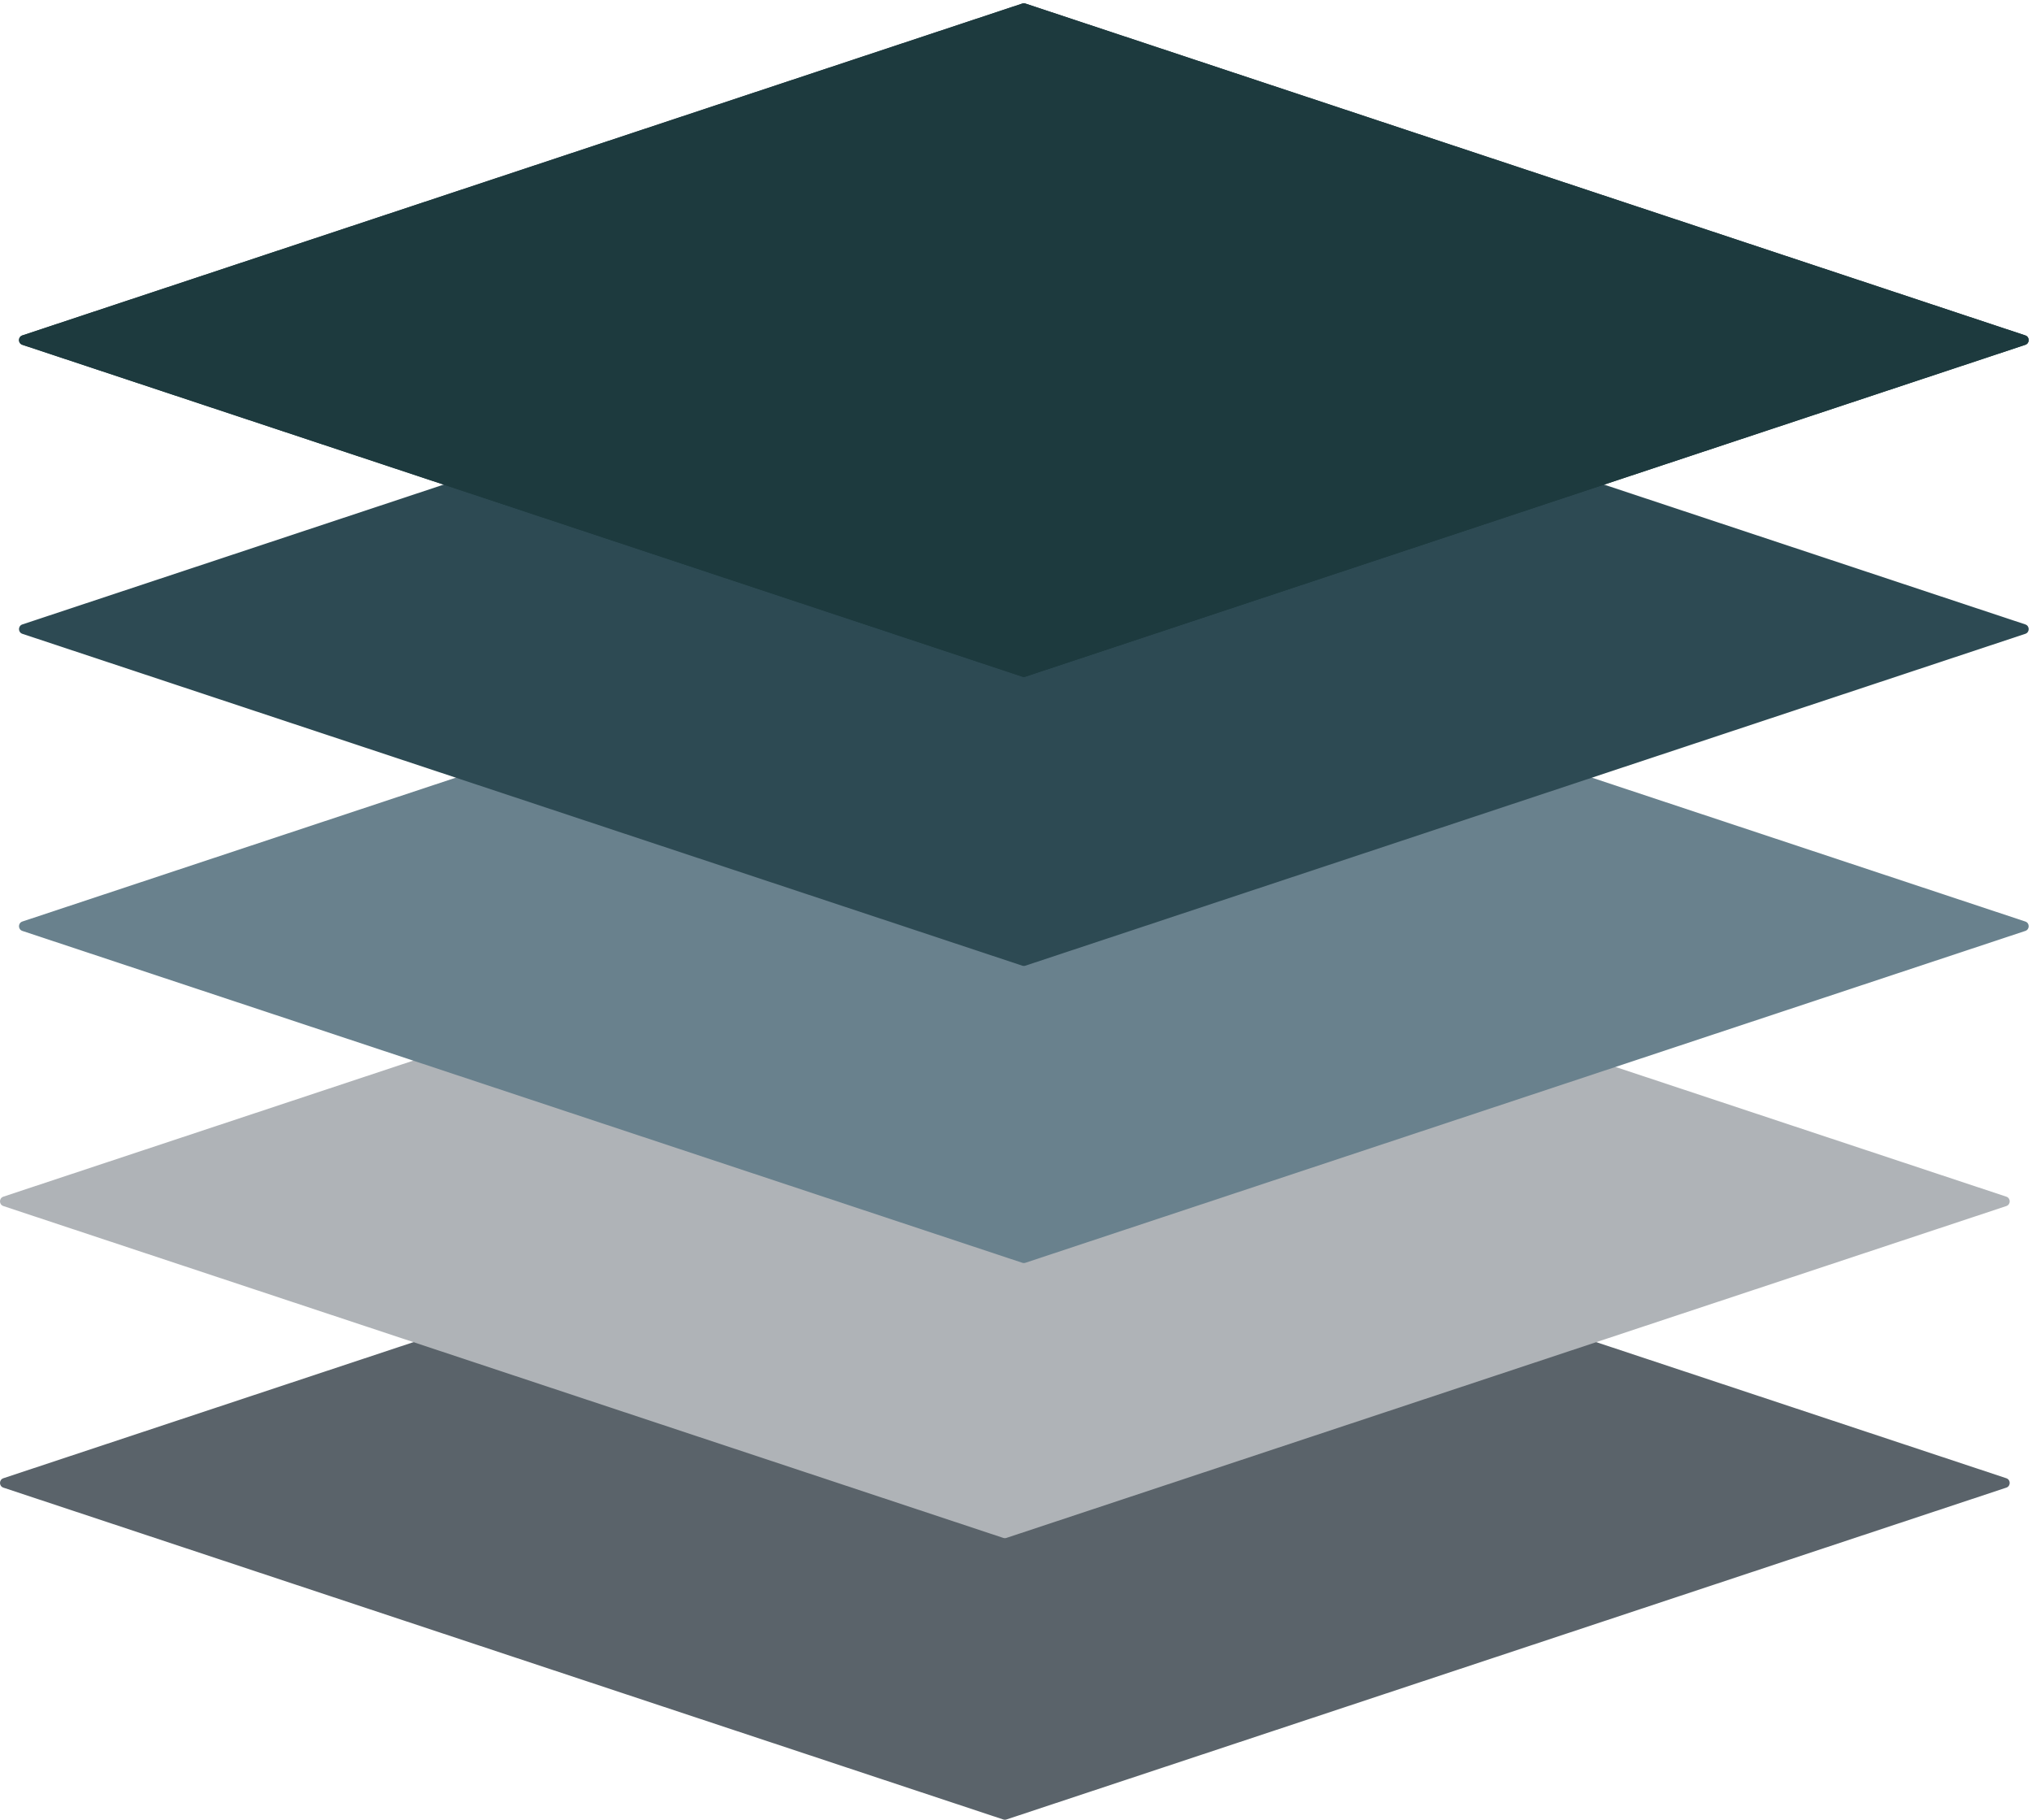
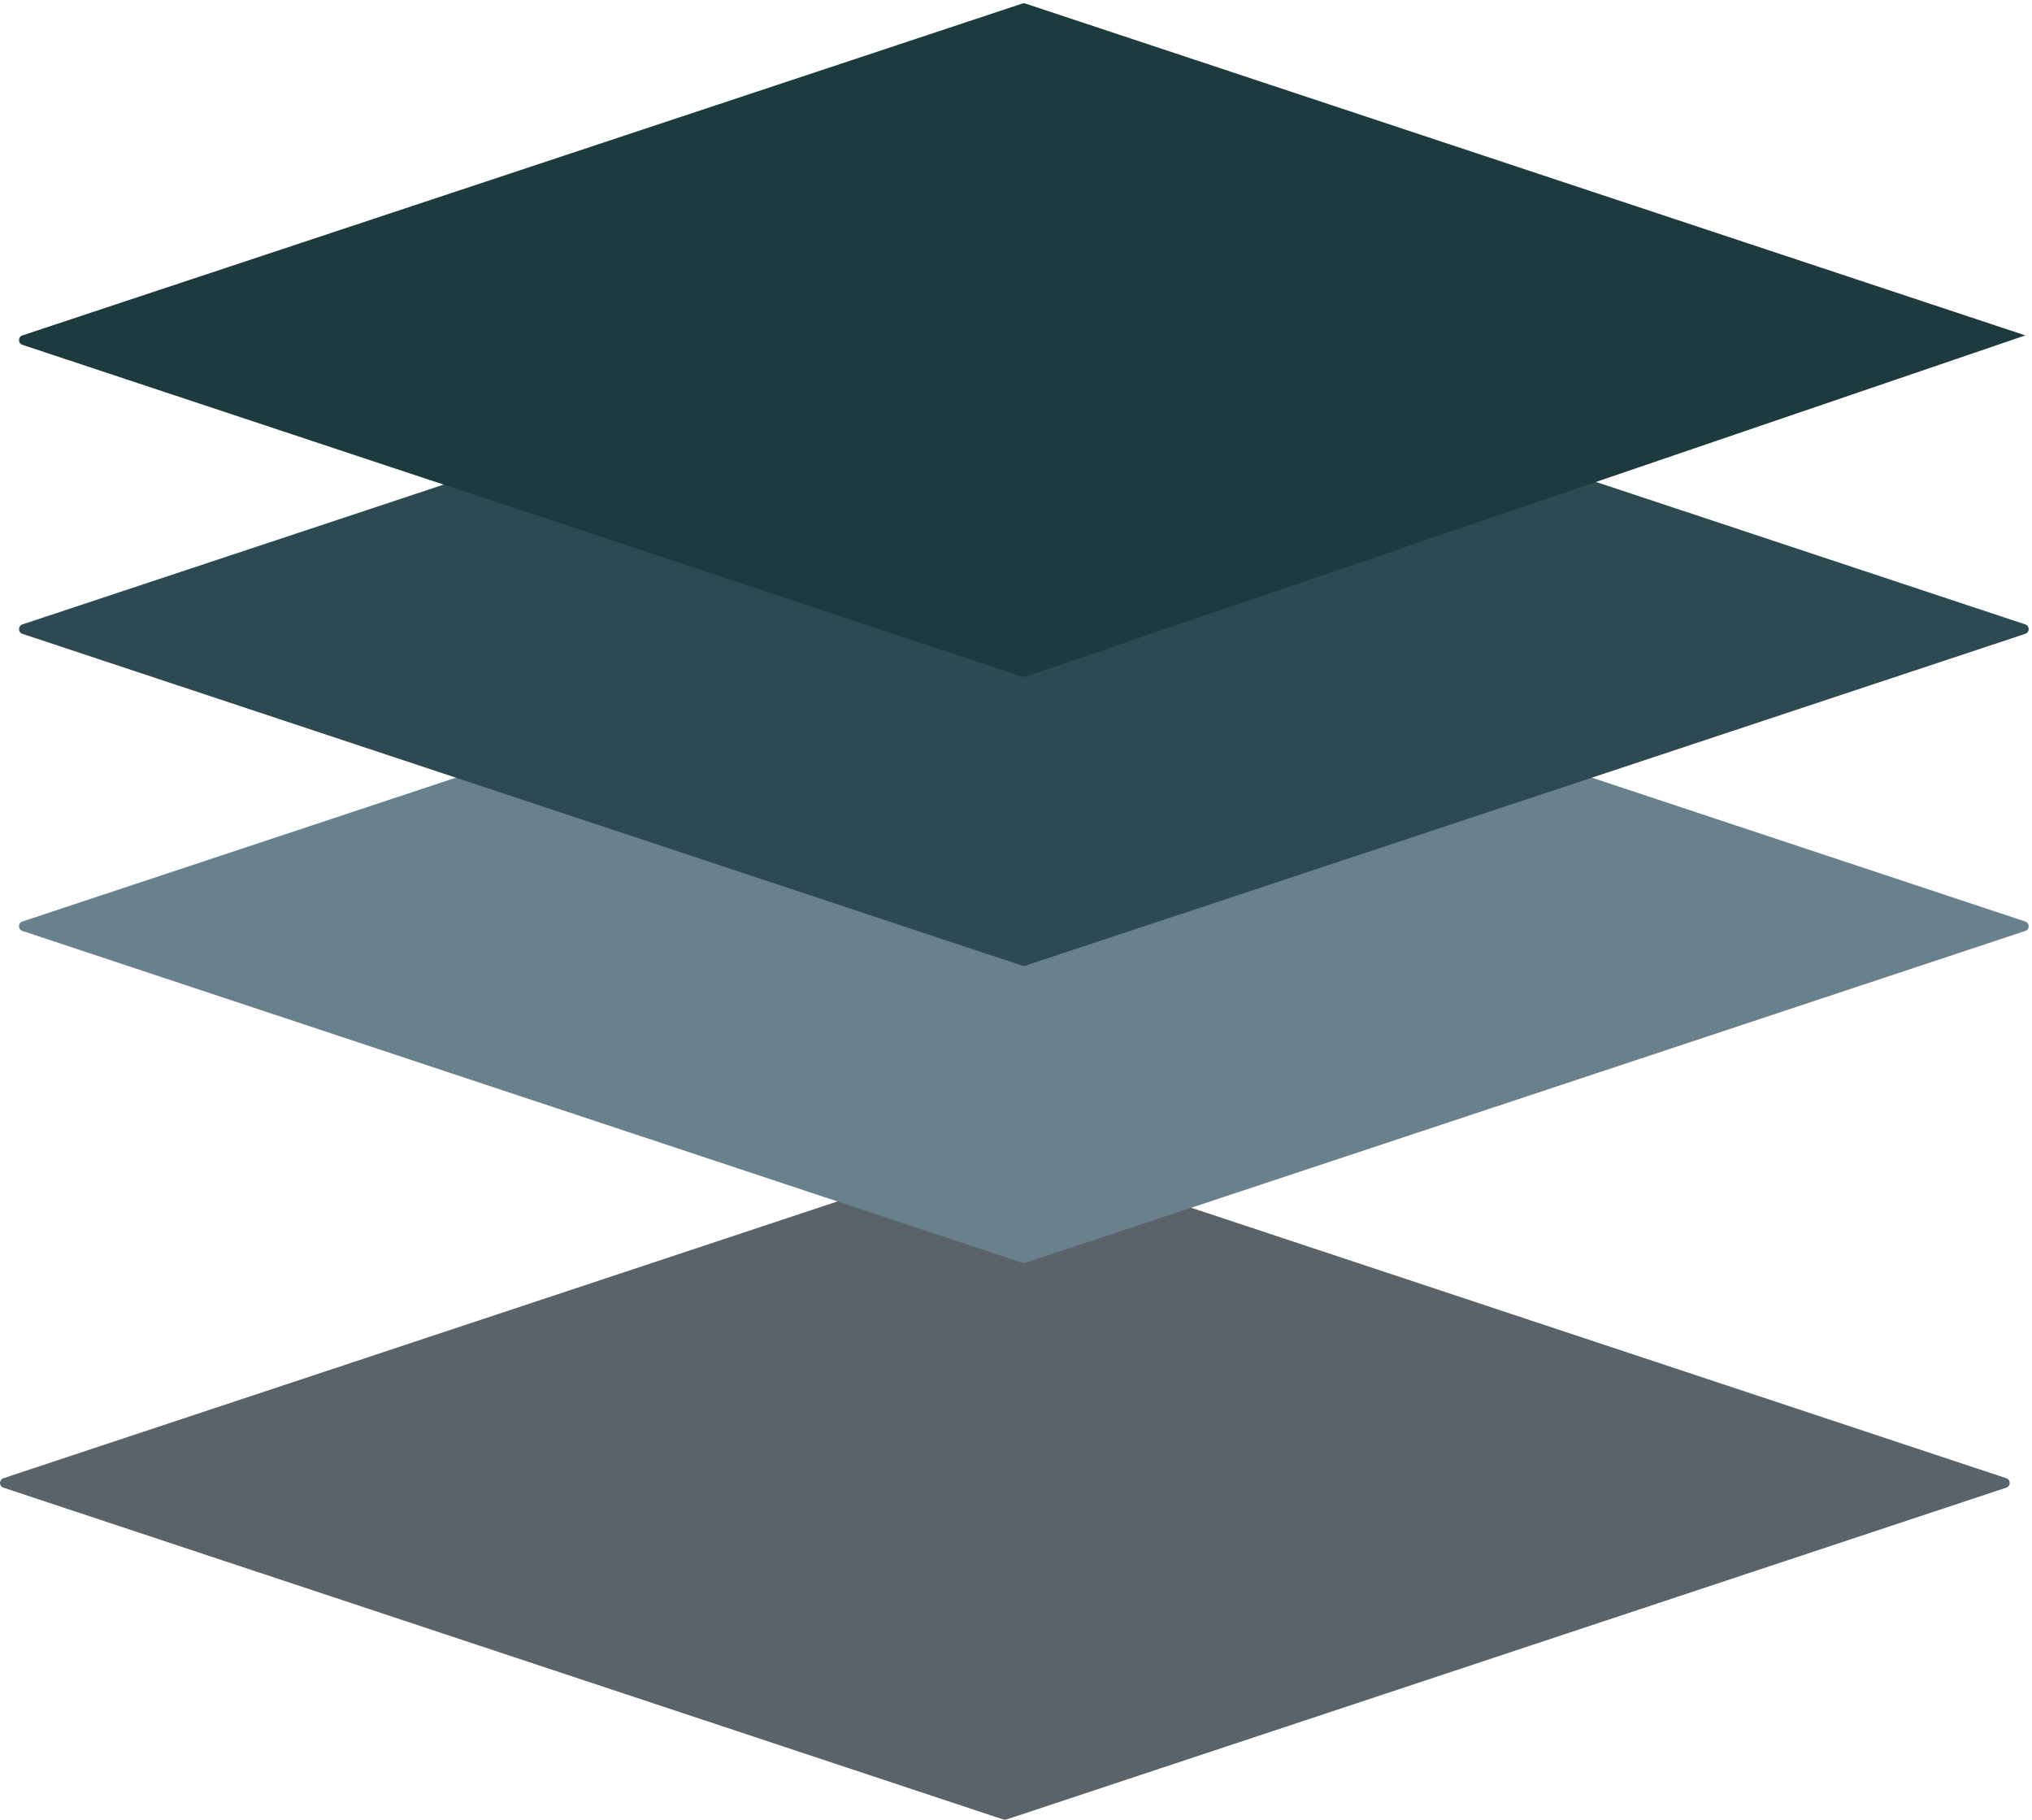
<svg xmlns="http://www.w3.org/2000/svg" width="2461" height="2204" viewBox="0 0 2461 2204" fill="none">
  <path d="M1215.09 1388.31C1216.33 1387.9 1217.67 1387.9 1218.91 1388.31L2429.91 1790.19C2435.36 1792.02 2435.36 1799.74 2429.91 1801.57L1218.91 2203.45C1217.67 2203.86 1216.33 2203.86 1215.09 2203.45L4.093 1801.57C-1.364 1799.74 -1.364 1792.02 4.093 1790.19L1215.09 1388.31Z" fill="#5A636A" />
-   <path d="M1215.09 1047.31C1216.33 1046.9 1217.67 1046.9 1218.91 1047.31L2429.91 1449.19C2435.36 1451.02 2435.36 1458.74 2429.91 1460.57L1218.91 1862.45C1217.67 1862.86 1216.33 1862.86 1215.09 1862.45L4.093 1460.57C-1.364 1458.74 -1.364 1451.02 4.093 1449.19L1215.09 1047.31Z" fill="#AFB3B7" />
  <g filter="url(#filter0_d_113_14)">
    <g filter="url(#filter1_d_113_14)">
      <path d="M1238.09 706.113C1239.33 705.699 1240.67 705.699 1241.91 706.114L2452.91 1107.99C2458.36 1109.82 2458.36 1117.54 2452.91 1119.37L1241.91 1521.25C1240.67 1521.67 1239.33 1521.67 1238.09 1521.25L27.093 1119.37C21.636 1117.54 21.636 1109.82 27.093 1107.99L1238.09 706.113Z" fill="#69818D" />
      <path d="M1238.09 346.311C1239.33 345.896 1240.67 345.896 1241.91 346.311L2452.91 748.191C2458.36 750.02 2458.36 757.739 2452.91 759.569L1241.91 1161.45C1240.67 1161.86 1239.33 1161.86 1238.09 1161.45L27.093 759.569C21.636 757.739 21.636 750.02 27.093 748.191L1238.09 346.311Z" fill="#2D4A53" />
    </g>
-     <path d="M1238.09 0.311C1239.33 -0.104 1240.67 -0.104 1241.91 0.311L2452.91 402.191C2458.36 404.02 2458.36 411.739 2452.91 413.569L1241.91 815.448C1240.67 815.863 1239.33 815.863 1238.09 815.448L27.093 413.569C21.636 411.739 21.636 404.02 27.093 402.191L1238.09 0.311Z" fill="#1D3A3E" />
-     <path d="M1238.09 0.311C1239.33 -0.104 1240.67 -0.104 1241.91 0.311L2452.91 402.191C2458.36 404.02 2458.36 411.739 2452.91 413.569L1241.91 815.448C1240.67 815.863 1239.33 815.863 1238.09 815.448L27.093 413.569C21.636 411.739 21.636 404.02 27.093 402.191L1238.09 0.311Z" fill="#1D3A3E" />
+     <path d="M1238.09 0.311C1239.33 -0.104 1240.67 -0.104 1241.91 0.311L2452.91 402.191L1241.91 815.448C1240.67 815.863 1239.33 815.863 1238.09 815.448L27.093 413.569C21.636 411.739 21.636 404.02 27.093 402.191L1238.09 0.311Z" fill="#1D3A3E" />
  </g>
  <defs>
    <filter id="filter0_d_113_14" x="19" y="0" width="2442" height="1529.56" filterUnits="userSpaceOnUse" color-interpolation-filters="sRGB">
      <feFlood flood-opacity="0" result="BackgroundImageFix" />
      <feColorMatrix in="SourceAlpha" type="matrix" values="0 0 0 0 0 0 0 0 0 0 0 0 0 0 0 0 0 0 127 0" result="hardAlpha" />
      <feOffset dy="4" />
      <feGaussianBlur stdDeviation="2" />
      <feComposite in2="hardAlpha" operator="out" />
      <feColorMatrix type="matrix" values="0 0 0 0 0 0 0 0 0 0 0 0 0 0 0 0 0 0 0.25 0" />
      <feBlend mode="normal" in2="BackgroundImageFix" result="effect1_dropShadow_113_14" />
      <feBlend mode="normal" in="SourceGraphic" in2="effect1_dropShadow_113_14" result="shape" />
    </filter>
    <filter id="filter1_d_113_14" x="19" y="346" width="2442" height="1183.56" filterUnits="userSpaceOnUse" color-interpolation-filters="sRGB">
      <feFlood flood-opacity="0" result="BackgroundImageFix" />
      <feColorMatrix in="SourceAlpha" type="matrix" values="0 0 0 0 0 0 0 0 0 0 0 0 0 0 0 0 0 0 127 0" result="hardAlpha" />
      <feOffset dy="4" />
      <feGaussianBlur stdDeviation="2" />
      <feComposite in2="hardAlpha" operator="out" />
      <feColorMatrix type="matrix" values="0 0 0 0 0 0 0 0 0 0 0 0 0 0 0 0 0 0 0.25 0" />
      <feBlend mode="normal" in2="BackgroundImageFix" result="effect1_dropShadow_113_14" />
      <feBlend mode="normal" in="SourceGraphic" in2="effect1_dropShadow_113_14" result="shape" />
    </filter>
  </defs>
</svg>